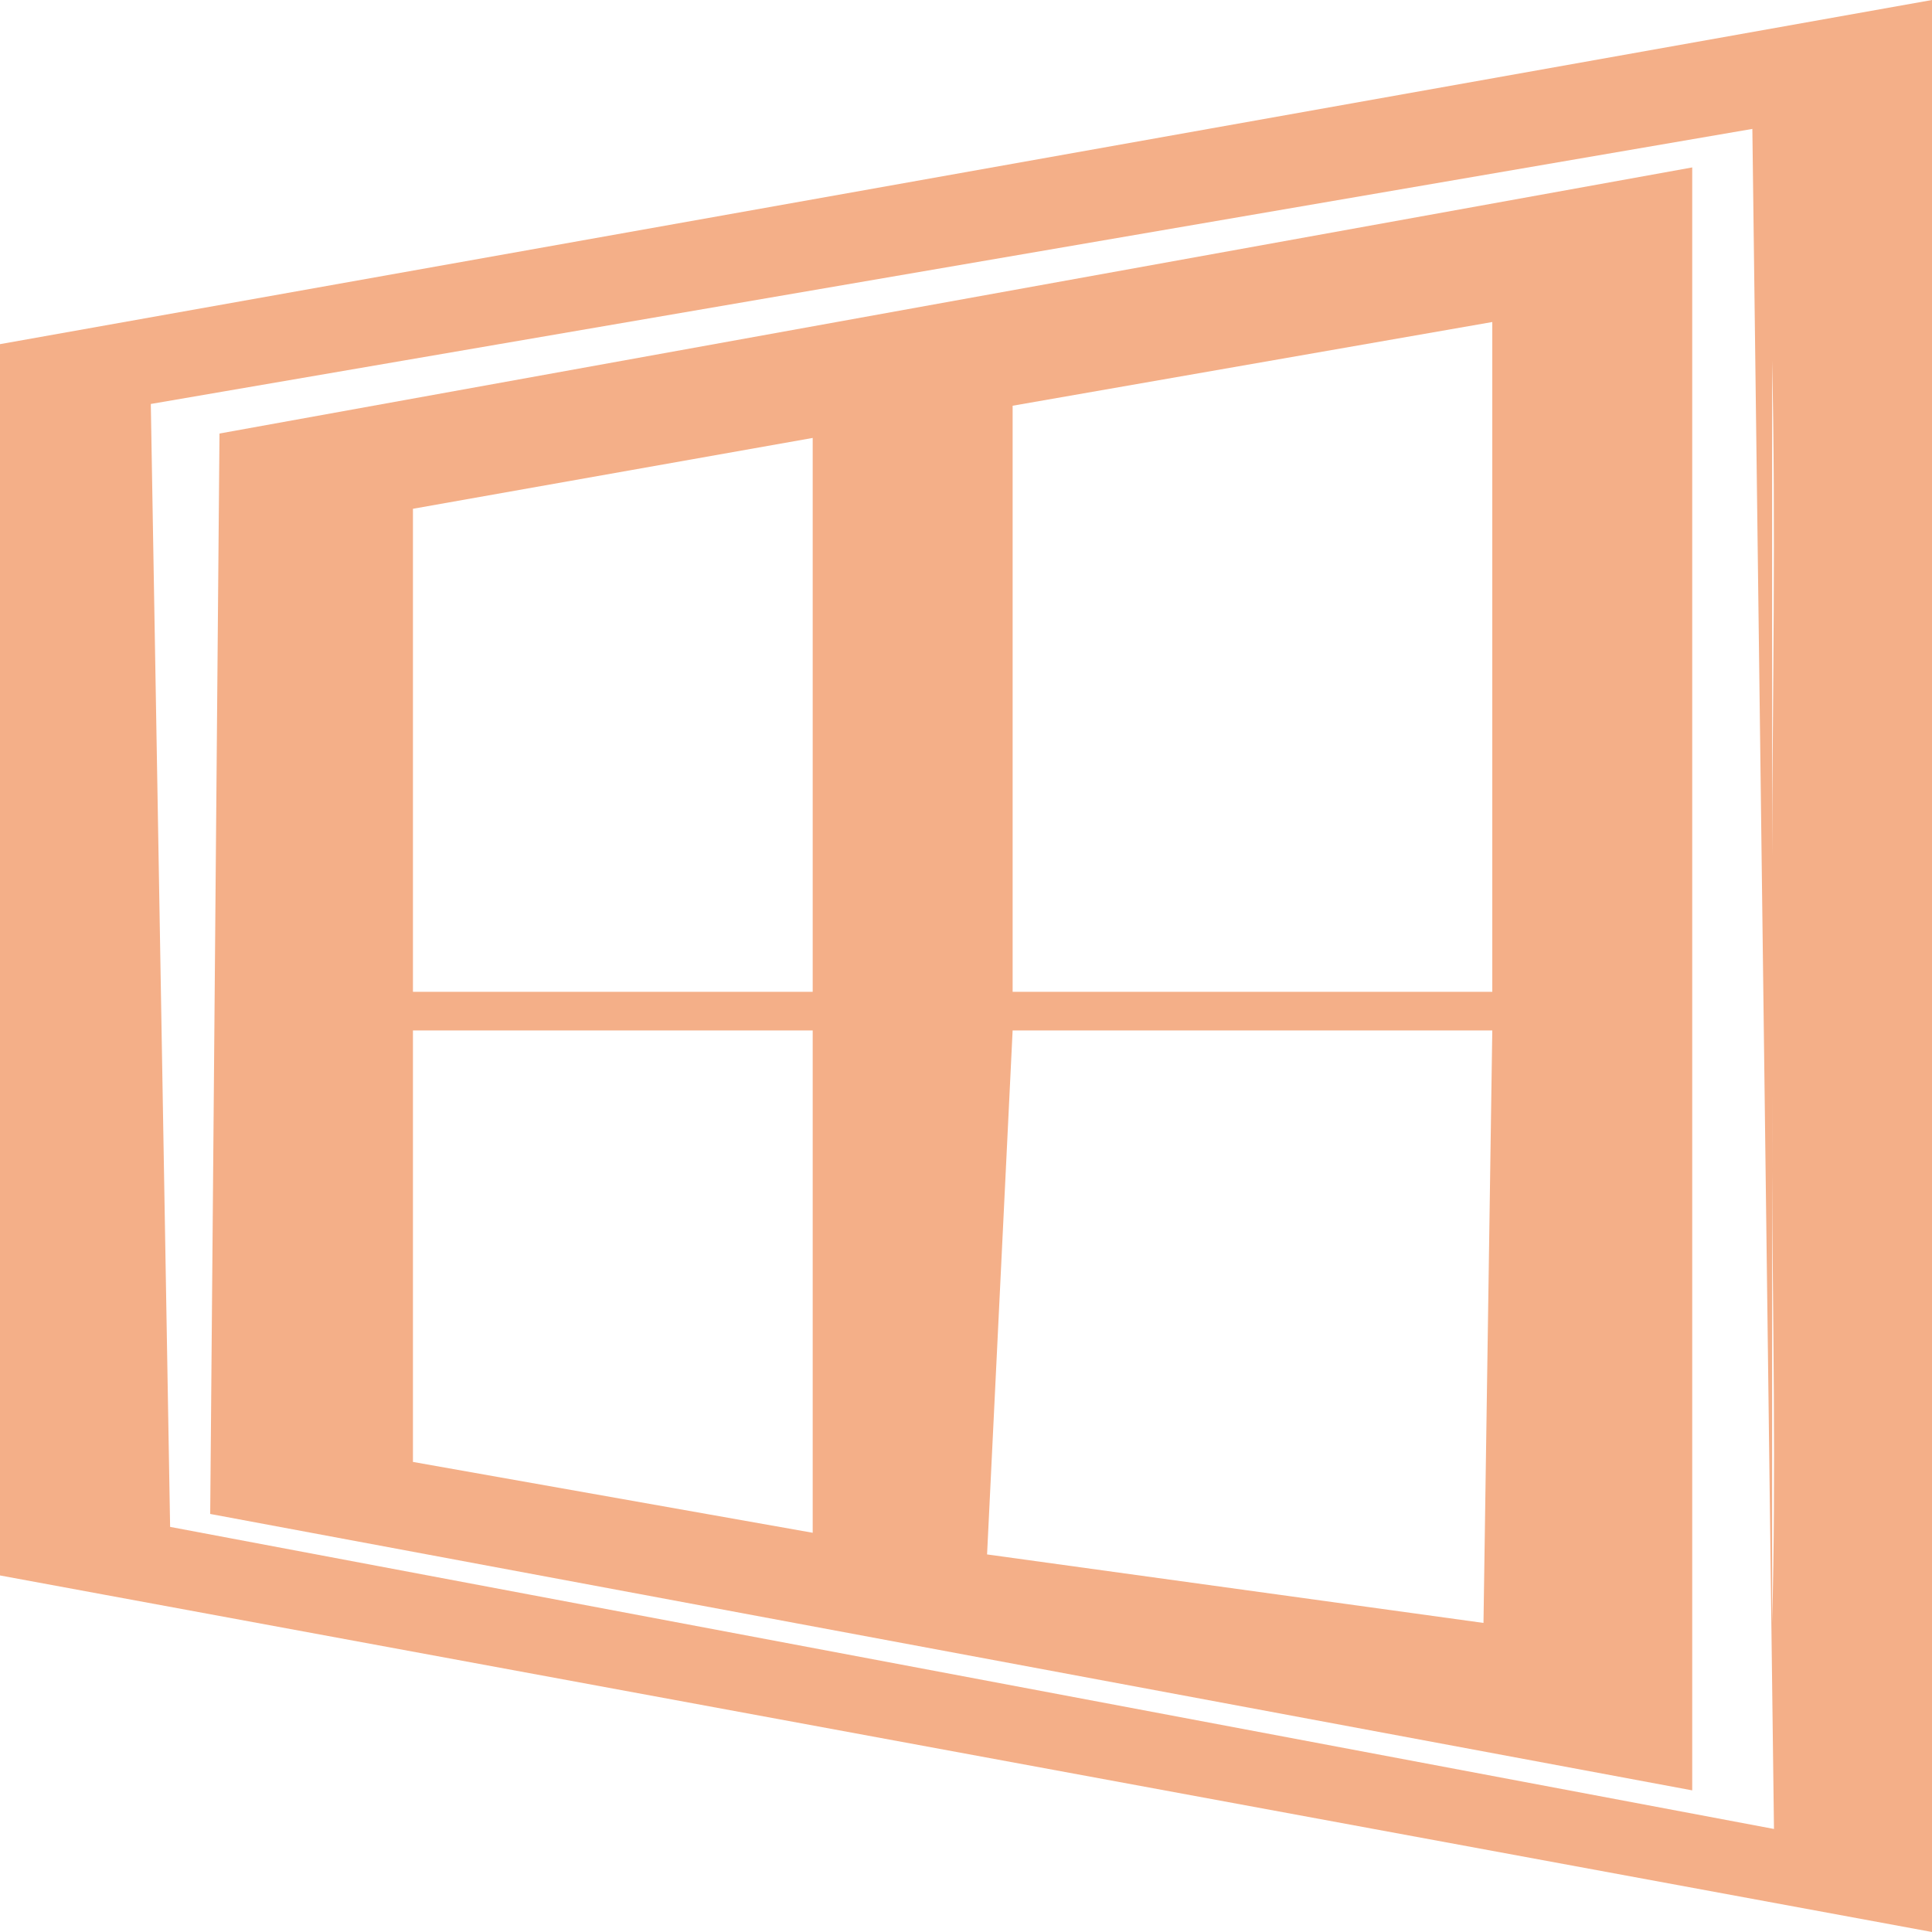
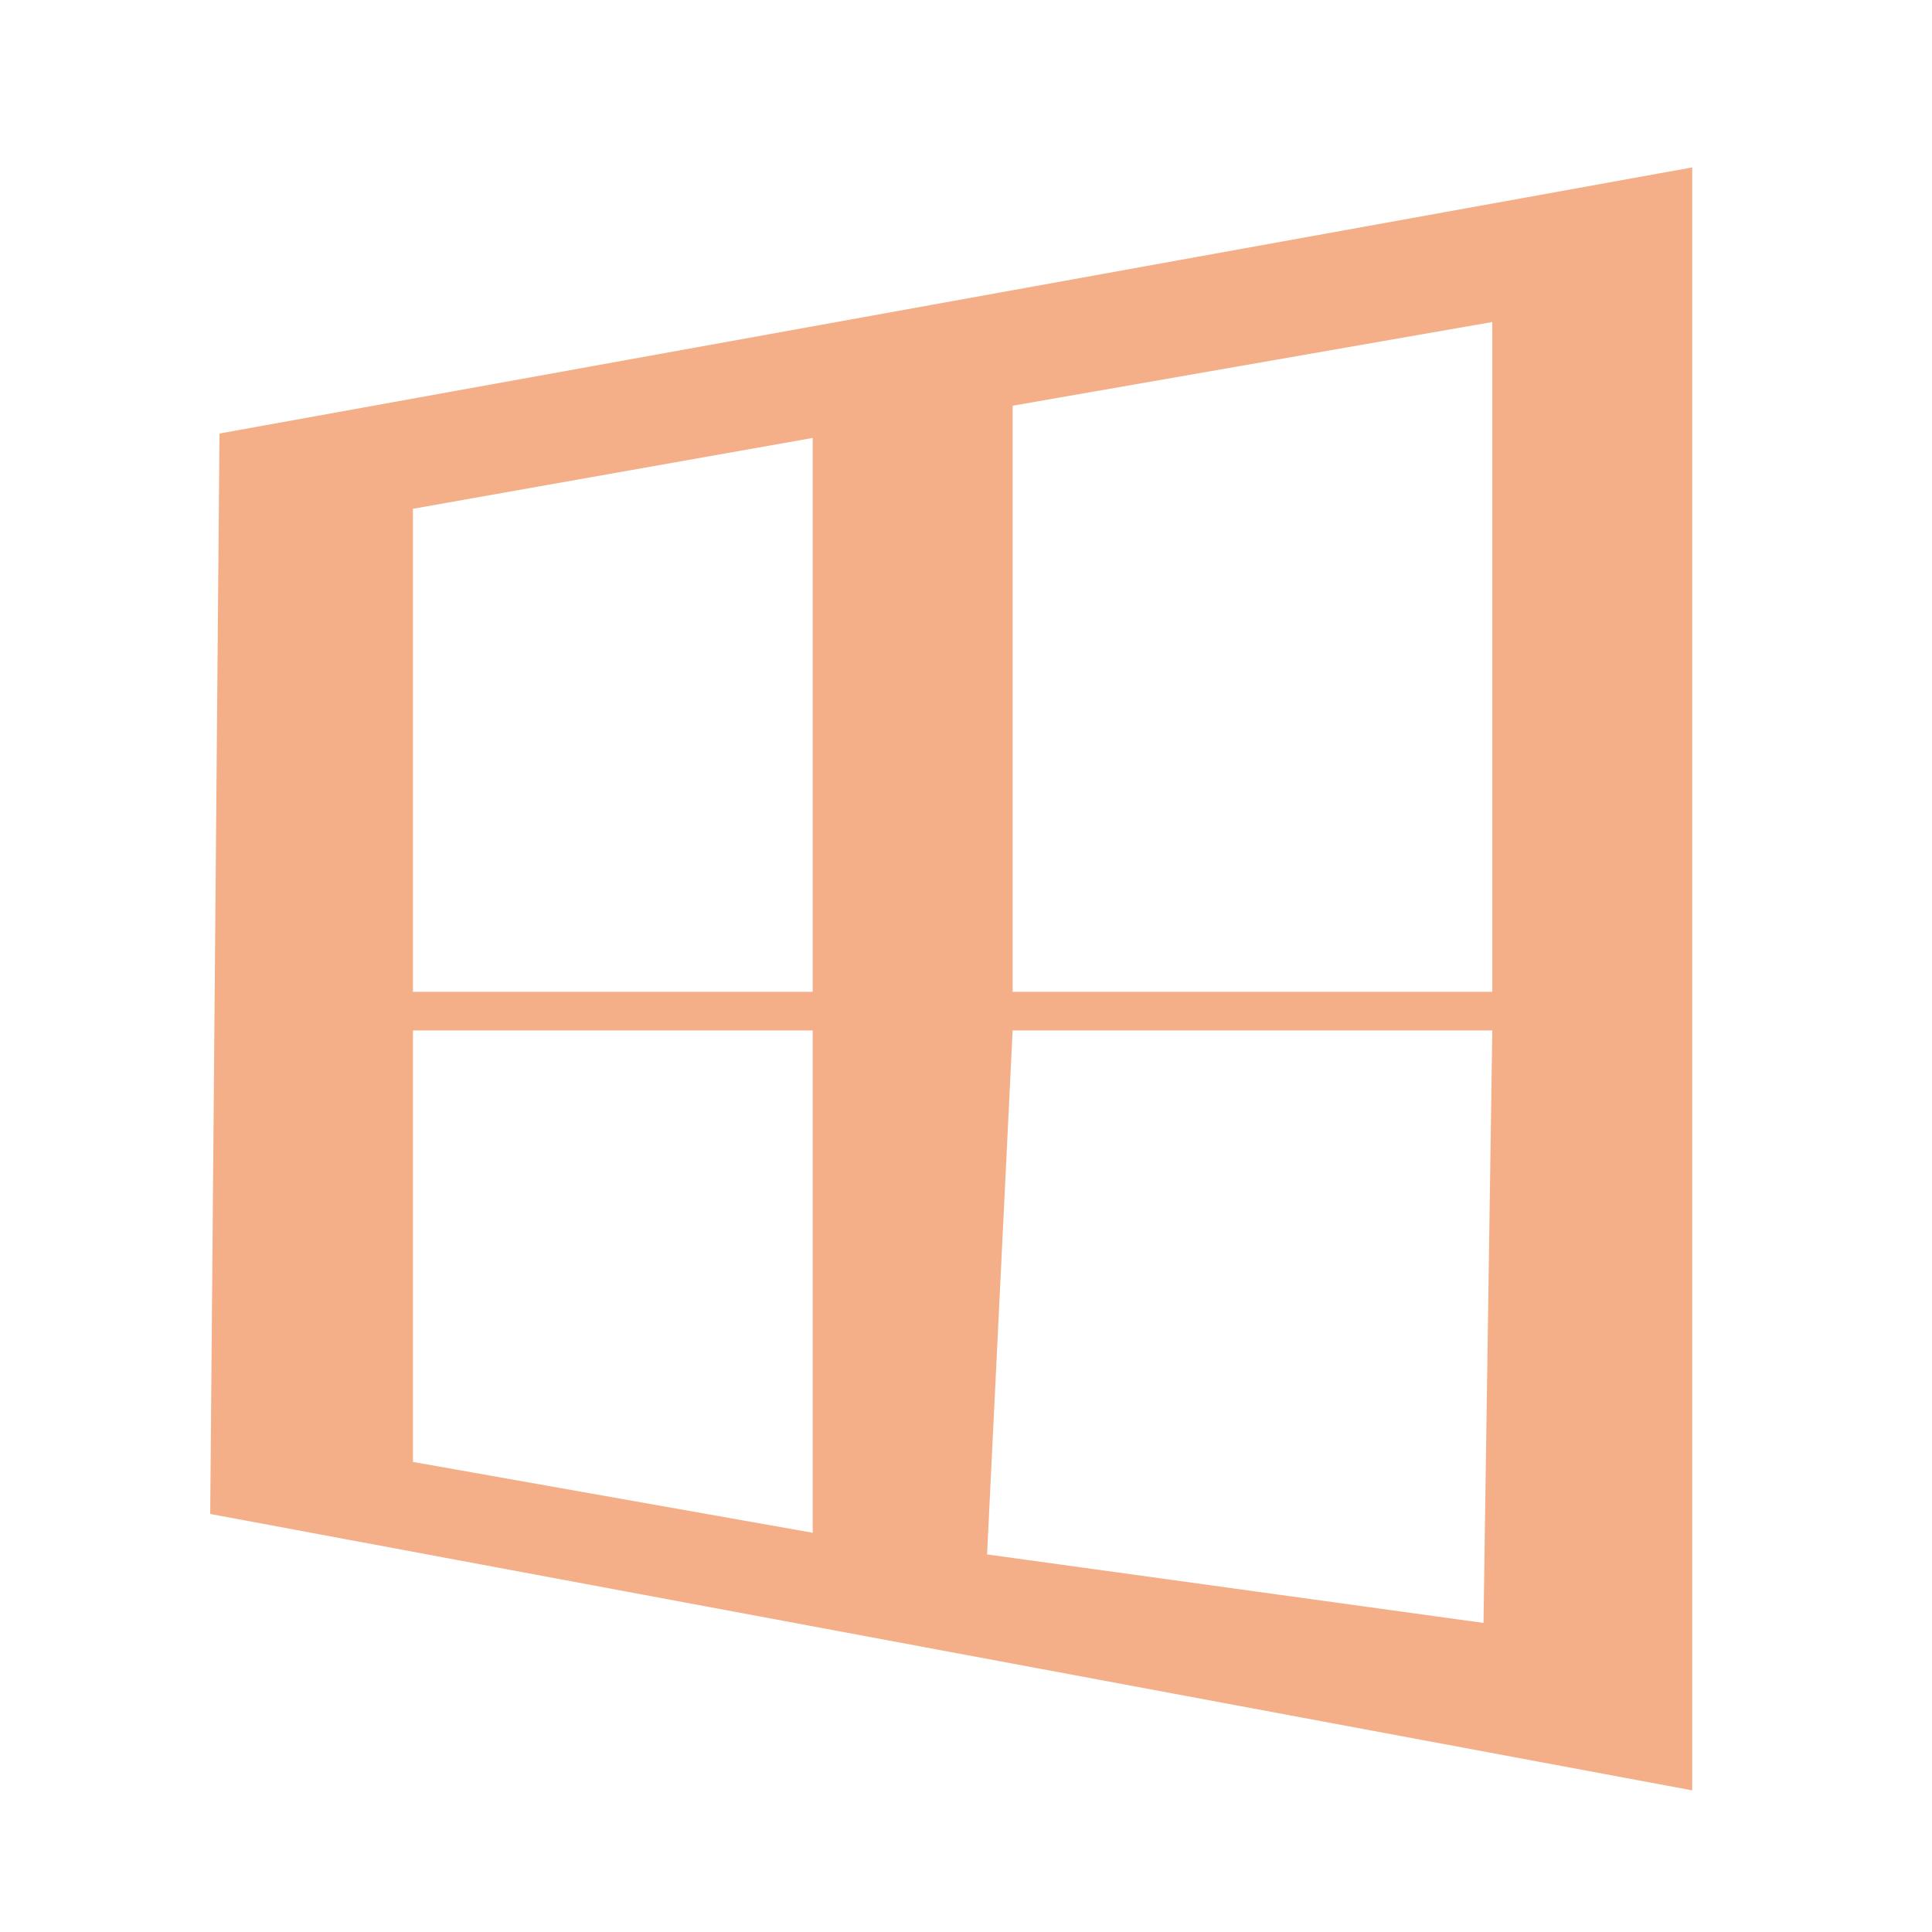
<svg xmlns="http://www.w3.org/2000/svg" width="120" height="120" viewBox="0 0 120 120" fill="none">
-   <path d="M0 21.376V97.854C40.002 105.235 80.005 112.619 120 120V0L0 21.376ZM110.071 22.401C110.299 32.651 110.102 42.93 110.071 53.187V58.402C110.071 56.665 110.071 54.926 110.071 53.187V22.401ZM110.071 68.001V72.714C110.102 82.072 110.322 91.453 110.071 100.801V72.714C110.071 71.141 110.064 69.571 110.071 68.001ZM10.566 94.836C10.164 71.587 9.769 48.337 9.367 25.091C42.523 19.397 75.686 13.701 108.842 8.007C109.29 43.204 109.737 78.403 110.185 113.6C76.976 107.346 43.775 101.092 10.566 94.838V94.836Z" fill="#F4AF88" />
-   <path d="M13.056 94.034L105.107 111.203V10.399L13.633 26.927L13.056 94.034ZM62.896 25.201C72.824 23.467 82.76 21.735 92.689 20.001V61.603H62.896V25.201ZM62.896 64.002H92.689C92.507 76.27 92.325 88.536 92.142 100.803C81.865 99.385 71.587 97.966 61.309 96.548C61.841 85.699 62.364 74.852 62.896 64.002ZM25.649 31.601C33.922 30.134 42.204 28.669 50.478 27.201V61.603H25.649V31.601ZM25.649 64.002H50.478V95.203C42.204 93.735 33.922 92.27 25.649 90.803V64.002Z" fill="#F4AF88" />
+   <path d="M13.056 94.034L105.107 111.203V10.399L13.633 26.927L13.056 94.034ZM62.896 25.201C72.824 23.467 82.76 21.735 92.689 20.001V61.603H62.896V25.201ZM62.896 64.002H92.689C92.507 76.27 92.325 88.536 92.142 100.803C81.865 99.385 71.587 97.966 61.309 96.548C61.841 85.699 62.364 74.852 62.896 64.002ZM25.649 31.601C33.922 30.134 42.204 28.669 50.478 27.201V61.603H25.649V31.601ZM25.649 64.002H50.478V95.203C42.204 93.735 33.922 92.27 25.649 90.803V64.002" fill="#F4AF88" />
</svg>